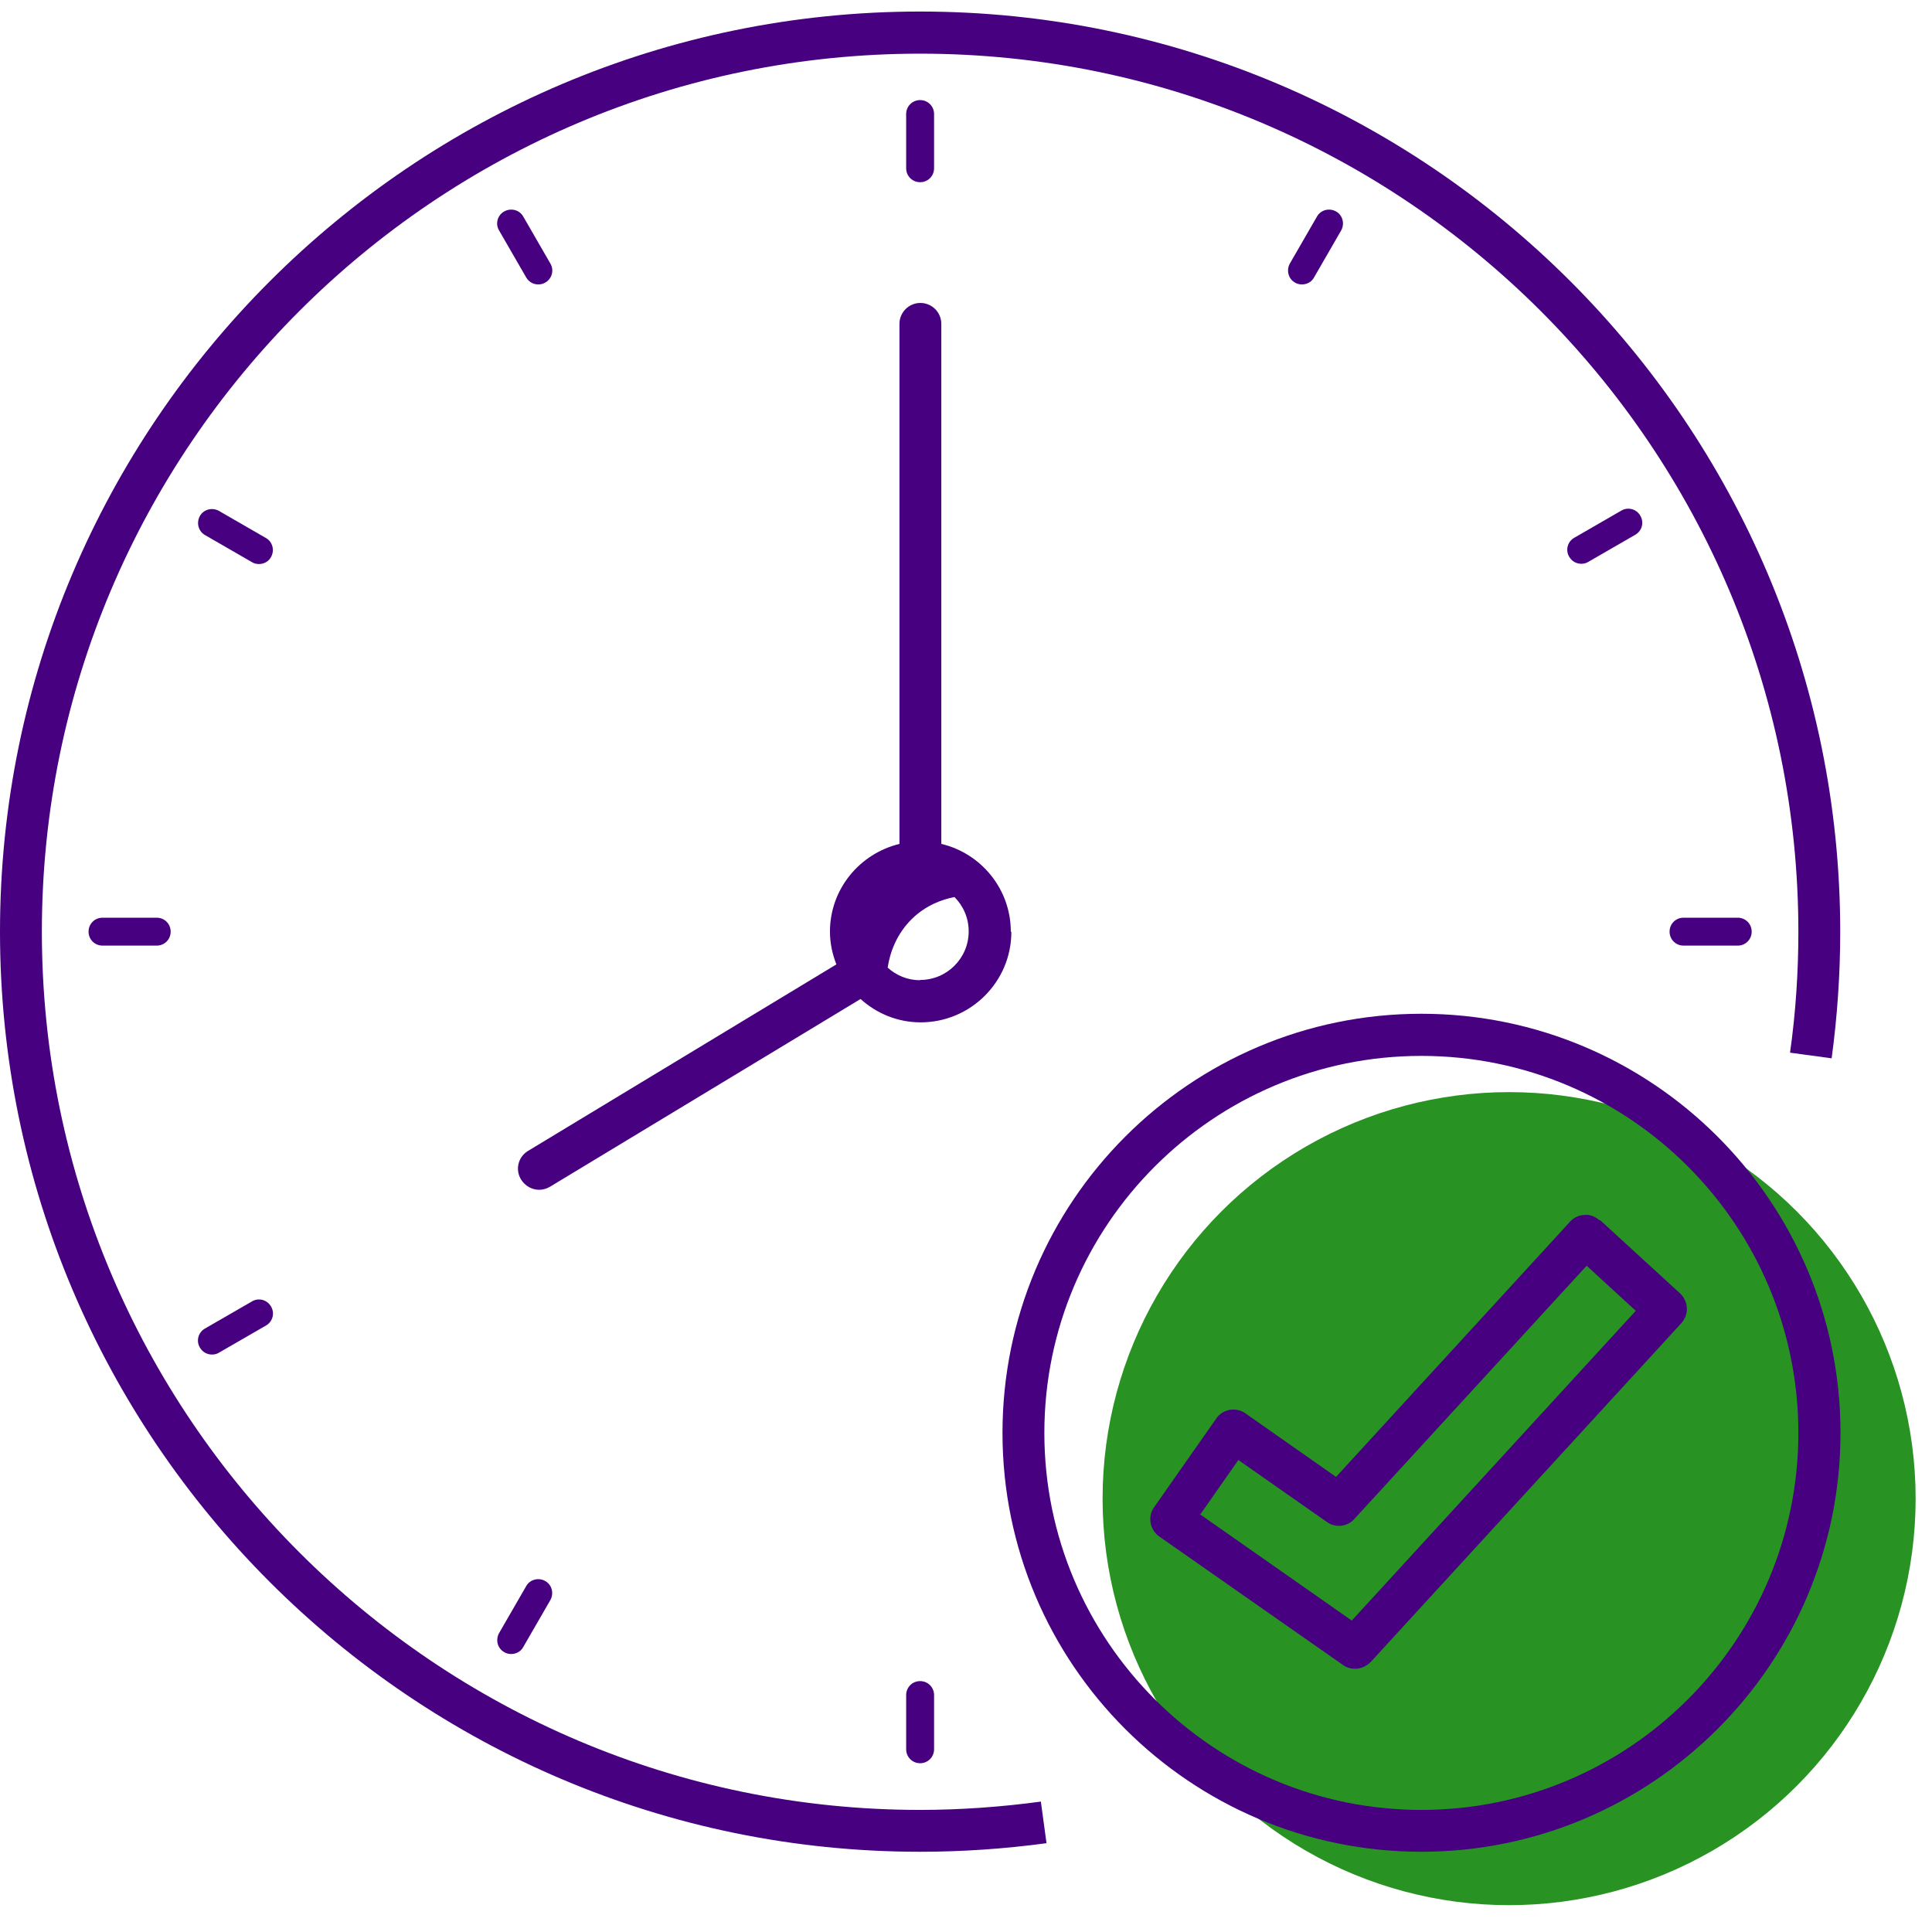
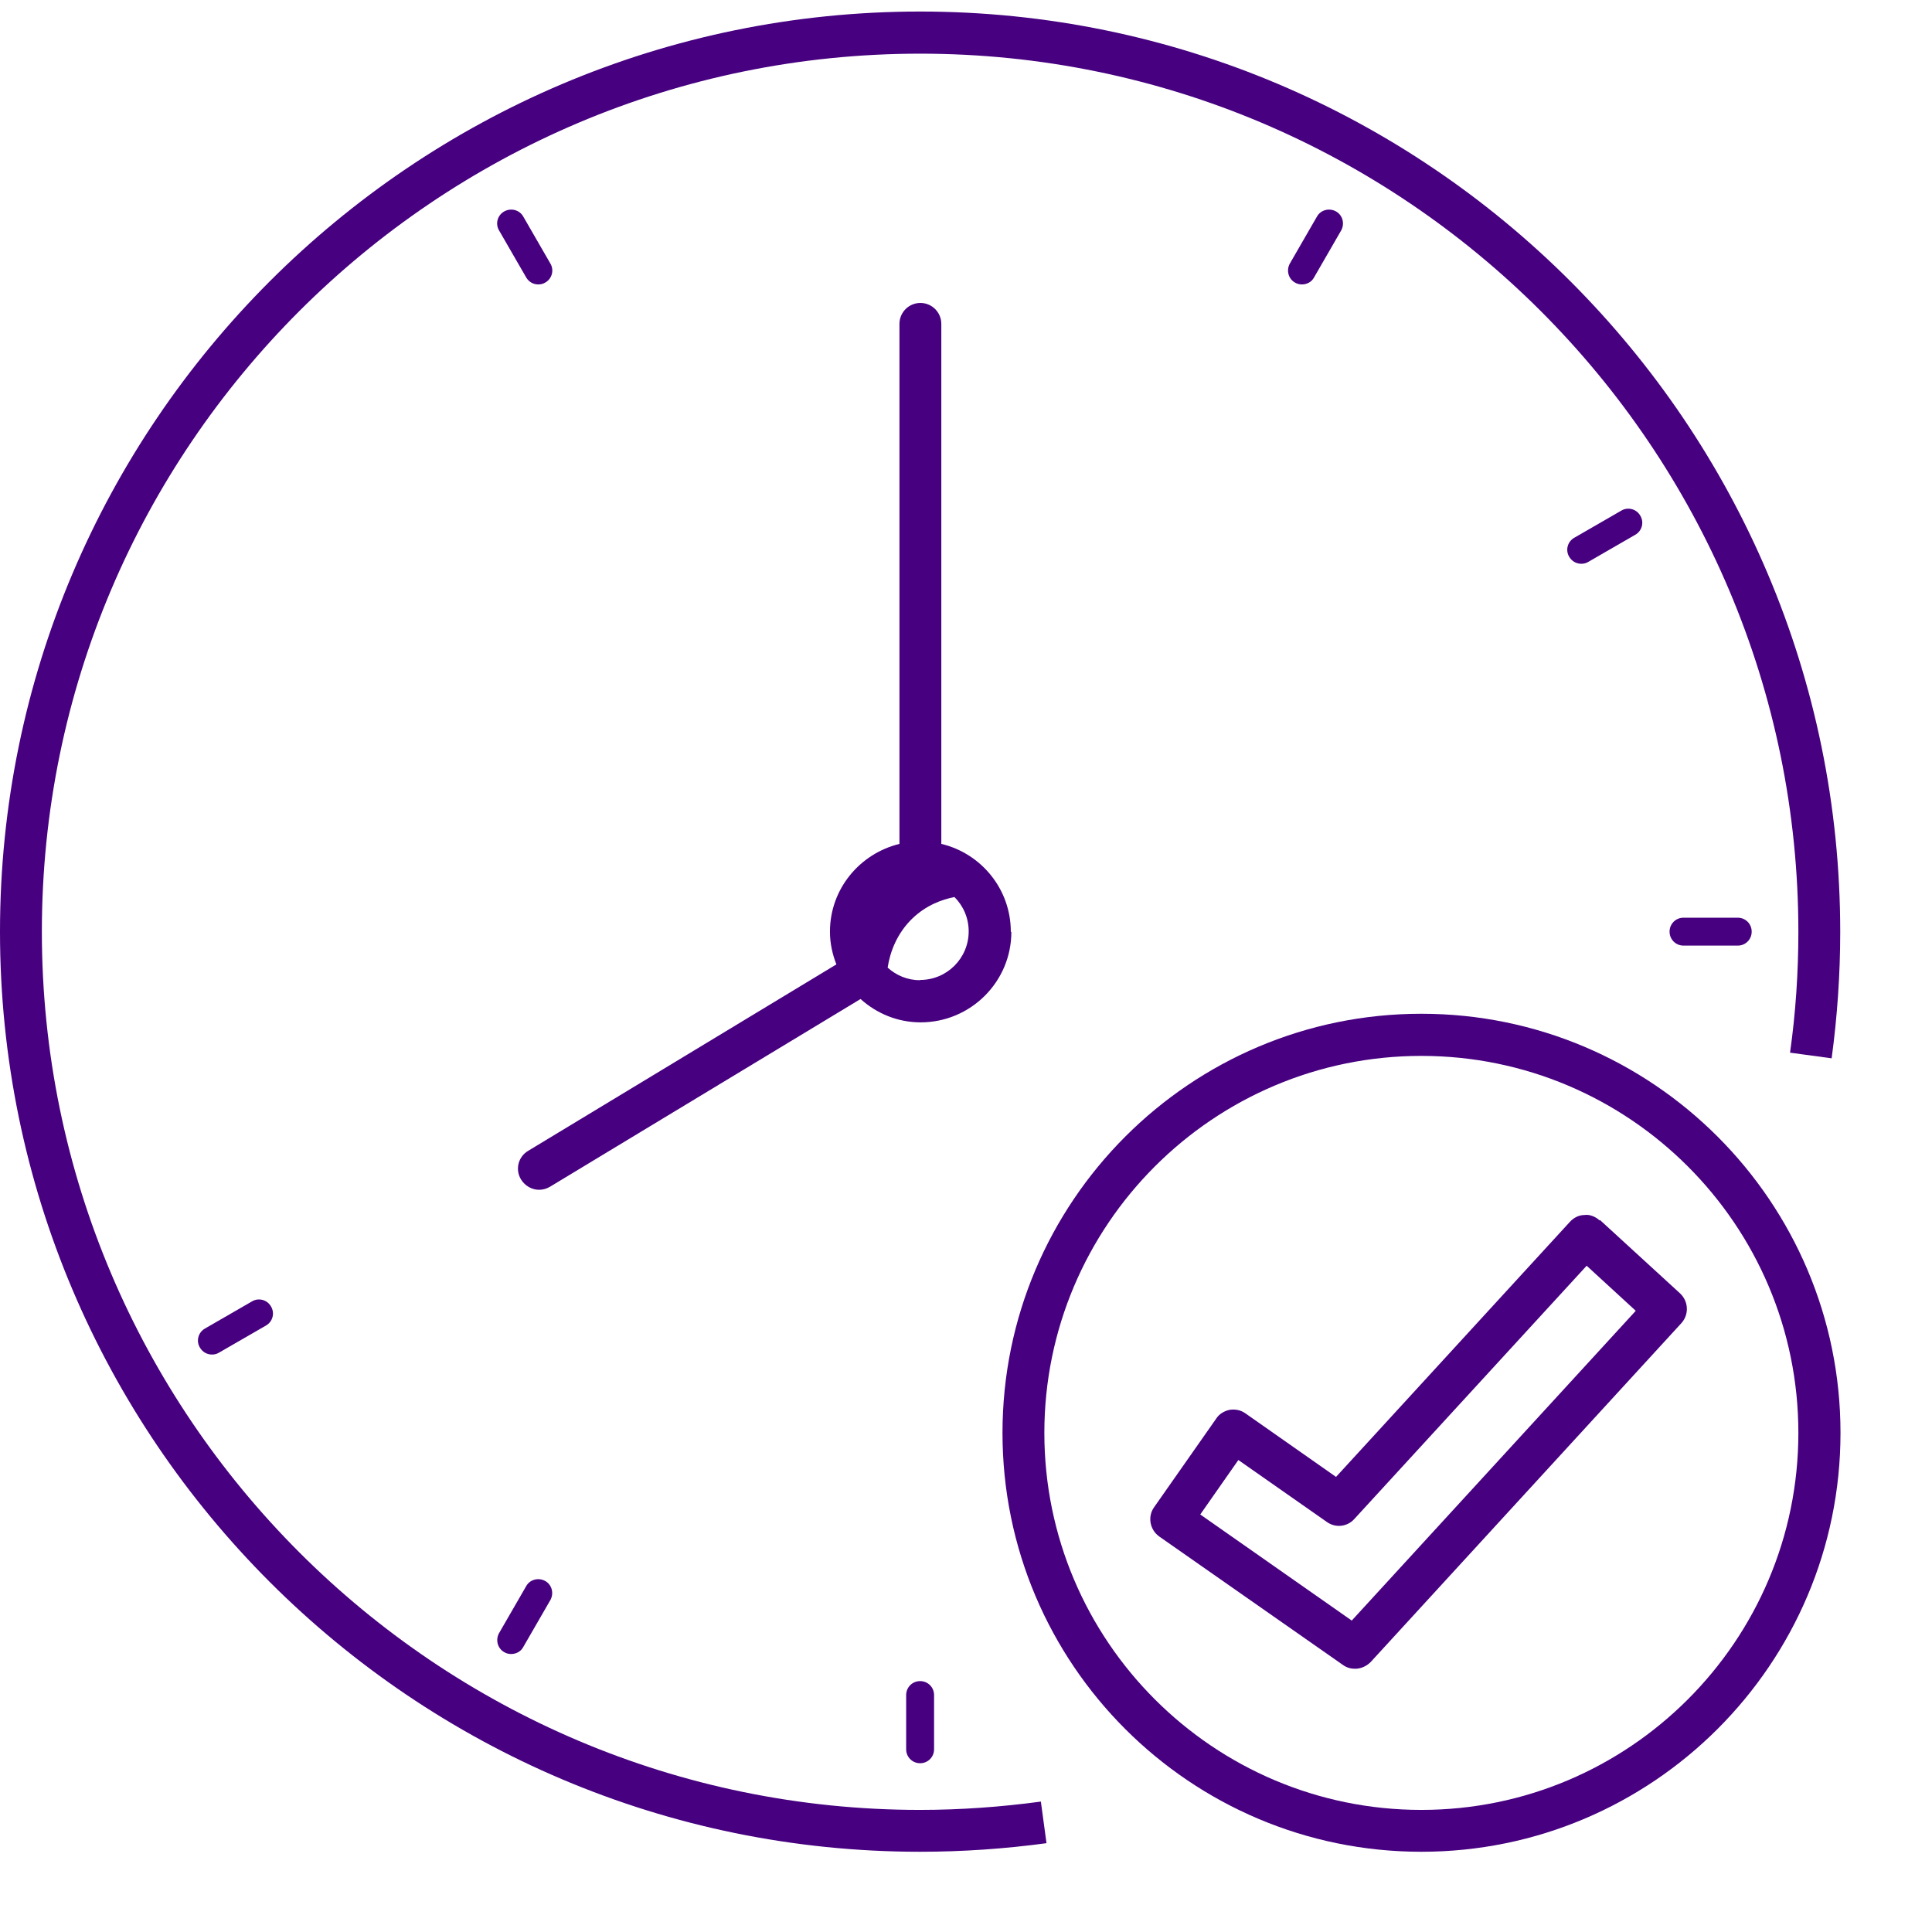
<svg xmlns="http://www.w3.org/2000/svg" id="Outline" viewBox="0 0 72 72">
  <defs>
    <style>
      .cls-1 {
        fill: #289323;
      }

      .cls-1, .cls-2 {
        stroke-width: 0px;
      }

      .cls-2 {
        fill: #460080;
      }
    </style>
  </defs>
-   <circle class="cls-1" cx="56.24" cy="55.85" r="15.15" />
  <g>
    <path class="cls-2" d="M34.29,67.45C16.24,67.45,1.56,52.77,1.56,34.72S16.24,2,34.29,2s32.73,14.68,32.73,32.73c0,1.5-.1,3.01-.31,4.5l1.55.21c.21-1.55.32-3.14.32-4.71C68.58,15.81,53.2.43,34.29.43S0,15.81,0,34.72s15.38,34.29,34.29,34.29c1.57,0,3.16-.11,4.71-.32l-.21-1.55c-1.48.2-3,.31-4.5.31Z" />
-     <path class="cls-2" d="M34.81,6.27v-2.02c0-.29-.23-.52-.52-.52s-.52.23-.52.52v2.02c0,.29.23.52.52.52s.52-.23.52-.52Z" />
    <path class="cls-2" d="M33.77,63.17v2.02c0,.29.23.52.52.52s.52-.23.52-.52v-2.02c0-.29-.23-.52-.52-.52s-.52.23-.52.52Z" />
    <path class="cls-2" d="M19.61,10.34c.1.17.27.26.45.26.09,0,.18-.02.26-.07.25-.14.34-.46.19-.71l-1.01-1.75c-.14-.25-.46-.33-.71-.19-.25.14-.34.46-.19.71l1.01,1.75Z" />
-     <path class="cls-2" d="M9.91,20.05l-1.75-1.01c-.25-.14-.57-.06-.71.19-.14.25-.06.57.19.71l1.75,1.01c.08.05.17.07.26.07.18,0,.36-.09.45-.26.14-.25.06-.57-.19-.71Z" />
-     <path class="cls-2" d="M3.82,34.2c-.29,0-.52.23-.52.52s.23.52.52.52h2.02c.29,0,.52-.23.52-.52s-.23-.52-.52-.52h-2.02Z" />
    <path class="cls-2" d="M62.74,34.2c-.29,0-.52.23-.52.52s.23.52.52.52h2.02c.29,0,.52-.23.52-.52s-.23-.52-.52-.52h-2.02Z" />
    <path class="cls-2" d="M9.39,48.5l-1.75,1.01c-.25.14-.34.46-.19.71.1.17.27.26.45.26.09,0,.18-.02.26-.07l1.75-1.01c.25-.14.34-.46.19-.71-.14-.25-.46-.34-.71-.19Z" />
    <path class="cls-2" d="M60.42,19.03l-1.75,1.01c-.25.14-.34.46-.19.71.1.17.27.26.45.26.09,0,.18-.02.26-.07l1.75-1.01c.25-.14.34-.46.19-.71-.14-.25-.46-.34-.71-.19Z" />
    <path class="cls-2" d="M18.79,61.57c.08.05.17.07.26.07.18,0,.36-.09.45-.26l1.01-1.75c.14-.25.06-.57-.19-.71s-.57-.06-.71.19l-1.01,1.75c-.14.25-.06.57.19.71Z" />
    <path class="cls-2" d="M49.08,8.07l-1.01,1.75c-.14.25-.06.57.19.71.08.05.17.07.26.07.18,0,.36-.09.45-.26l1.01-1.75c.14-.25.06-.57-.19-.71-.25-.14-.57-.06-.71.19Z" />
    <path class="cls-2" d="M37.67,34.72c0-1.59-1.11-2.92-2.59-3.27V12.07c0-.43-.35-.78-.78-.78s-.78.35-.78.78v19.38c-1.48.36-2.59,1.68-2.59,3.27,0,.43.09.84.24,1.22l-11.49,6.95c-.37.22-.49.7-.26,1.07.15.24.41.38.67.38.14,0,.28-.04.4-.11l11.58-7c.6.54,1.38.87,2.24.87,1.86,0,3.38-1.51,3.38-3.37ZM34.29,36.53c-.47,0-.89-.18-1.21-.47.09-.59.35-1.28.92-1.83.52-.5,1.11-.71,1.57-.8.33.33.53.78.53,1.28,0,1-.81,1.81-1.81,1.81Z" />
    <path class="cls-2" d="M52.97,37.78c-8.61,0-15.61,7-15.61,15.62s7,15.61,15.61,15.61,15.62-7,15.62-15.61-7-15.62-15.62-15.62ZM52.97,67.45c-7.75,0-14.05-6.3-14.05-14.05s6.3-14.05,14.05-14.05,14.05,6.3,14.05,14.05-6.3,14.05-14.05,14.05Z" />
    <path class="cls-2" d="M59.61,45.48c-.15-.14-.37-.23-.56-.2-.21,0-.4.1-.54.25l-8.72,9.51-3.38-2.37c-.17-.12-.37-.16-.58-.13-.2.04-.39.15-.5.32l-2.32,3.31c-.25.35-.16.84.19,1.09l6.85,4.79c.14.1.29.14.45.14.21,0,.42-.09.58-.25l11.58-12.63c.29-.32.27-.81-.05-1.11l-2.98-2.73ZM50.37,60.39l-5.64-3.95,1.42-2.03,3.3,2.31c.32.23.76.18,1.02-.11l8.66-9.44,1.83,1.68-10.59,11.55Z" />
  </g>
</svg>